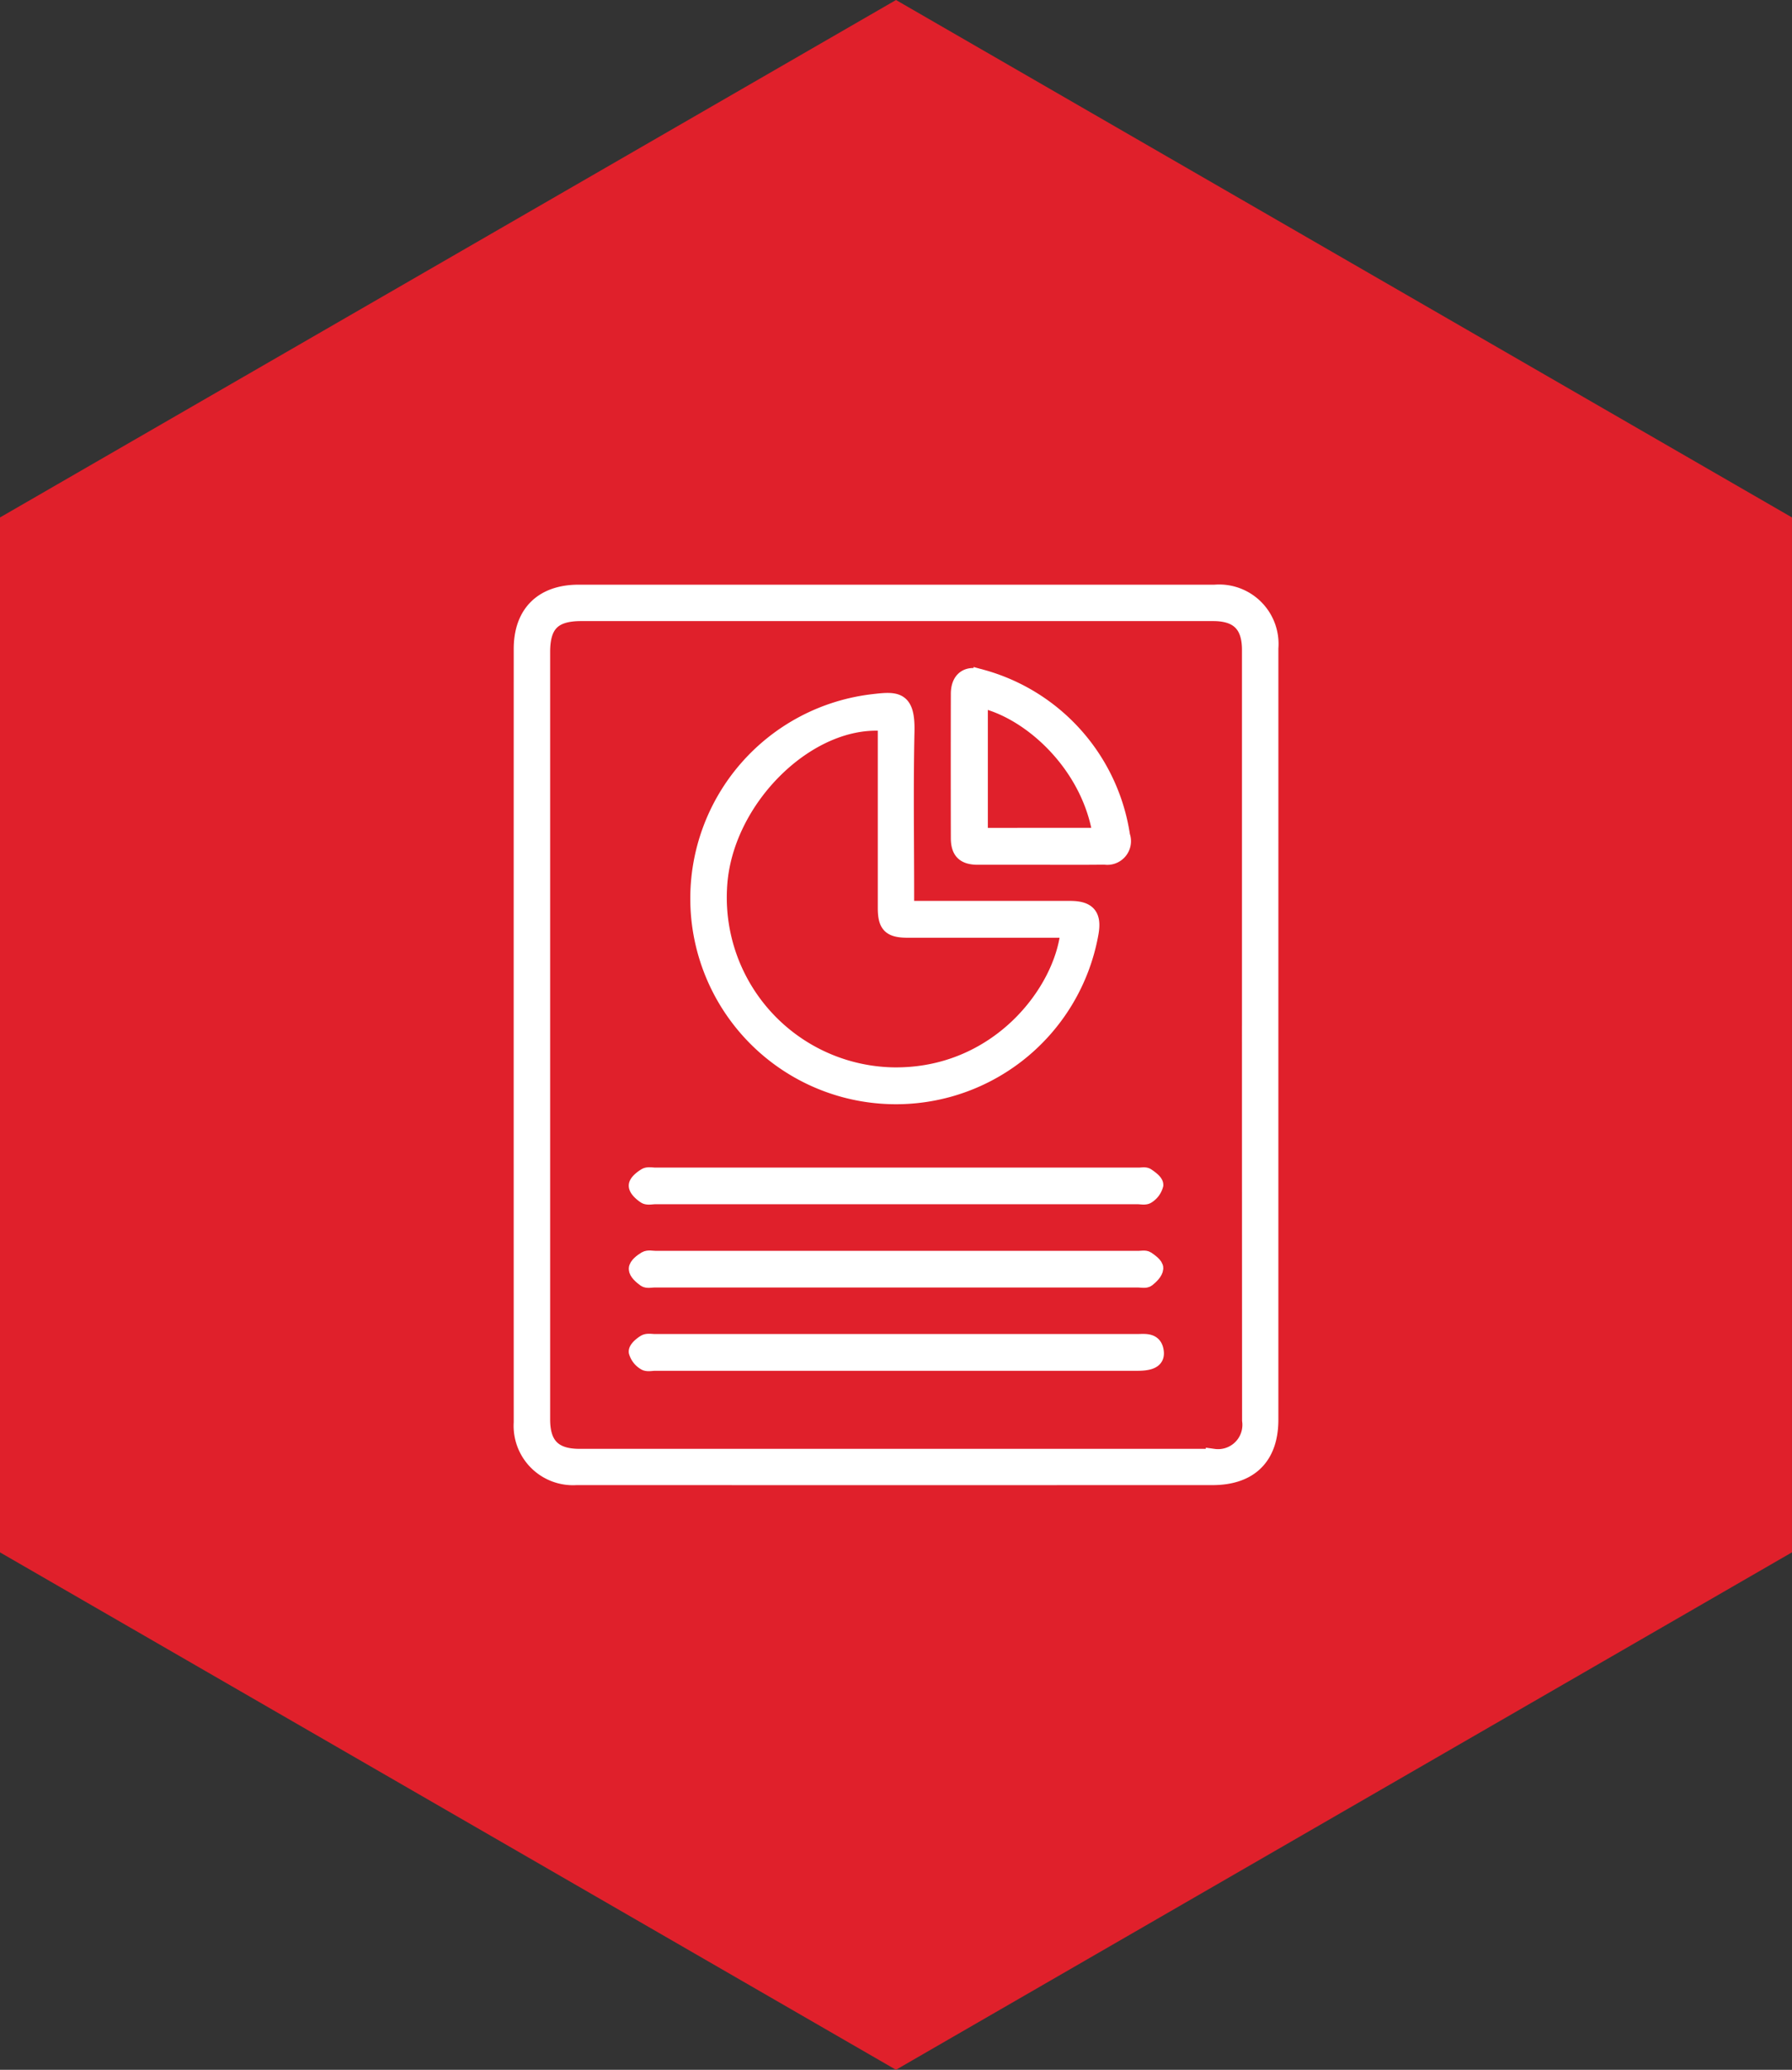
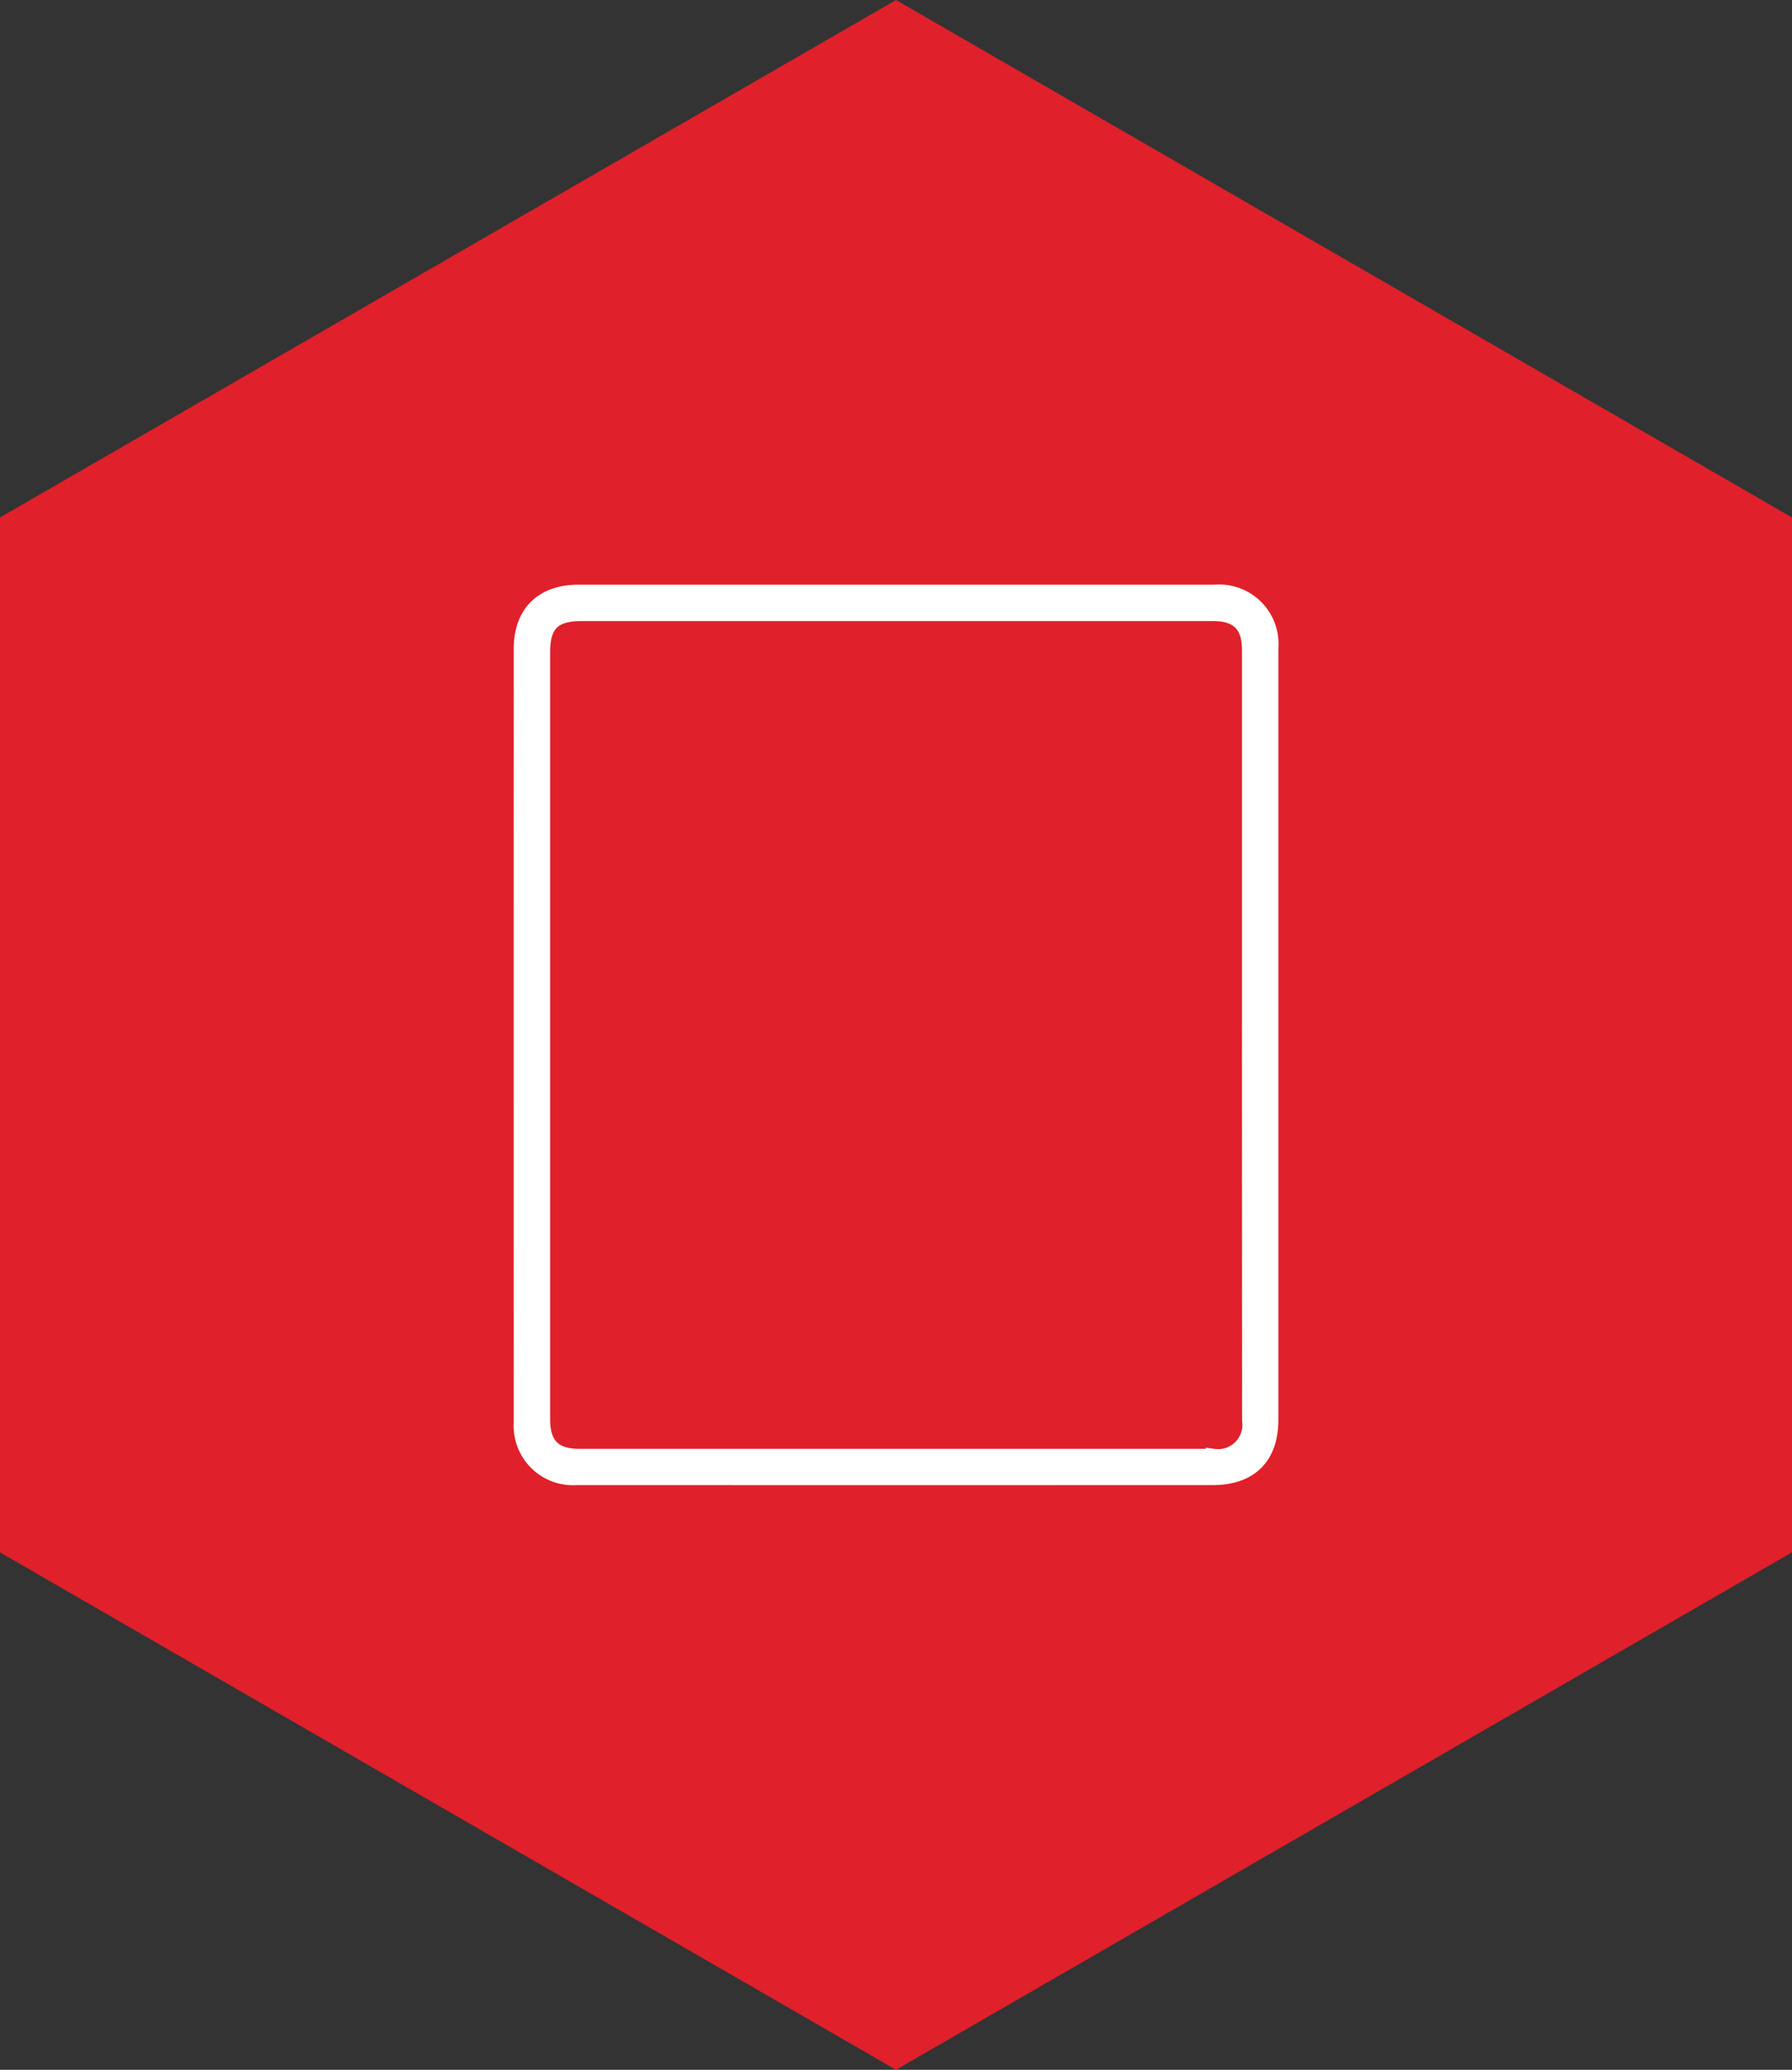
<svg xmlns="http://www.w3.org/2000/svg" width="137.043" height="158.241" viewBox="0 0 137.043 158.241">
  <rect x="0" y="0" width="137.043" height="158.241" fill="#333333" stroke="none" />
  <g id="Group_57636" data-name="Group 57636" transform="translate(-394.865 -2088.828)">
    <g id="Group_57610" data-name="Group 57610">
      <path id="Path_1446" data-name="Path 1446" d="M261.738,286.389l-68.52-39.559,0-79.12,68.523-39.561,68.519,39.559v79.121Z" transform="translate(201.646 1960.68)" fill="#e0202b" />
      <g id="Group_57525" data-name="Group 57525" transform="translate(6.993 1958.234)">
        <path id="Path_36411" data-name="Path 36411" d="M485.035,209.759q0,14.688,0,29.376c0,2.85-1.568,4.4-4.44,4.4q-24.325.006-48.65,0a3.94,3.94,0,0,1-4.186-4.184q-.006-29.571,0-59.142c0-2.744,1.594-4.313,4.362-4.314q24.325,0,48.65,0a3.943,3.943,0,0,1,4.265,4.255Q485.038,194.954,485.035,209.759Zm-1.583-.026q0-14.728,0-29.455c0-1.905-.893-2.8-2.8-2.8q-24.17,0-48.341,0c-2.117,0-2.967.847-2.967,2.959q0,29.338,0,58.677c0,1.957.884,2.848,2.843,2.848q24.248,0,48.5,0a2.458,2.458,0,0,0,2.774-2.77Q483.453,224.461,483.451,209.733Z" fill="#fff" stroke="#fff" stroke-width="1.2" />
-         <path id="Path_36412" data-name="Path 36412" d="M530.546,245.063h.949q5.788,0,11.577,0c1.39,0,1.819.526,1.571,1.895a15.128,15.128,0,1,1-16.609-17.708c1.765-.206,2.592-.246,2.537,2.253-.092,4.168-.025,8.339-.025,12.508Zm12.4,1.617H542.1l-11.419,0c-1.358,0-1.715-.347-1.716-1.685q0-6.564,0-13.129v-.982c-5.893-.564-12.351,5.818-12.721,12.478A13.587,13.587,0,0,0,529.5,257.788C537.523,257.931,542.531,251.4,542.951,246.68Z" transform="translate(-73.364 -44.992)" fill="#fff" stroke="#fff" stroke-width="1.2" />
-         <path id="Path_36413" data-name="Path 36413" d="M504.165,545.927H485.76c-.259,0-.583.081-.76-.043a1.391,1.391,0,0,1-.63-.812c-.018-.226.363-.548.636-.712.194-.116.5-.047.763-.047q18.444,0,36.888,0c.6,0,1.331-.141,1.434.768.068.6-.373.844-1.442.844Z" transform="translate(-47.815 -311.129)" fill="#fff" stroke="#fff" stroke-width="1.2" />
-         <path id="Path_36414" data-name="Path 36414" d="M649.075,230.72c-1.6,0-3.207,0-4.811,0-1.047,0-1.473-.408-1.476-1.442q-.012-5.51,0-11.019c0-1.119.66-1.619,1.739-1.275A14.826,14.826,0,0,1,655.293,229.1a1.211,1.211,0,0,1-1.33,1.61C652.334,230.731,650.7,230.719,649.075,230.72Zm4.571-1.624c-.815-5.406-5.39-9.577-9.228-10.395V229.1Z" transform="translate(-181.601 -34.611)" fill="#fff" stroke="#fff" stroke-width="1.2" />
-         <path id="Path_36415" data-name="Path 36415" d="M504.161,503.368H522.8c.207,0,.464-.061.609.037.268.183.666.476.651.7-.02.294-.348.613-.618.827-.147.116-.45.042-.682.042q-18.521,0-37.042,0c-.233,0-.529.076-.684-.036-.279-.2-.654-.523-.651-.79s.4-.567.69-.741c.193-.116.5-.038.763-.038Z" transform="translate(-47.825 -276.545)" fill="#fff" stroke="#fff" stroke-width="1.2" />
-         <path id="Path_36416" data-name="Path 36416" d="M504.2,464.034H485.8c-.259,0-.579.083-.762-.037-.284-.187-.654-.516-.654-.785,0-.254.395-.567.684-.741.193-.116.5-.039.763-.039H522.8c.207,0,.464-.062.609.035.269.181.669.472.654.693a1.4,1.4,0,0,1-.613.829c-.172.126-.5.043-.759.043Z" transform="translate(-47.828 -241.972)" fill="#fff" stroke="#fff" stroke-width="1.2" />
      </g>
    </g>
  </g>
</svg>